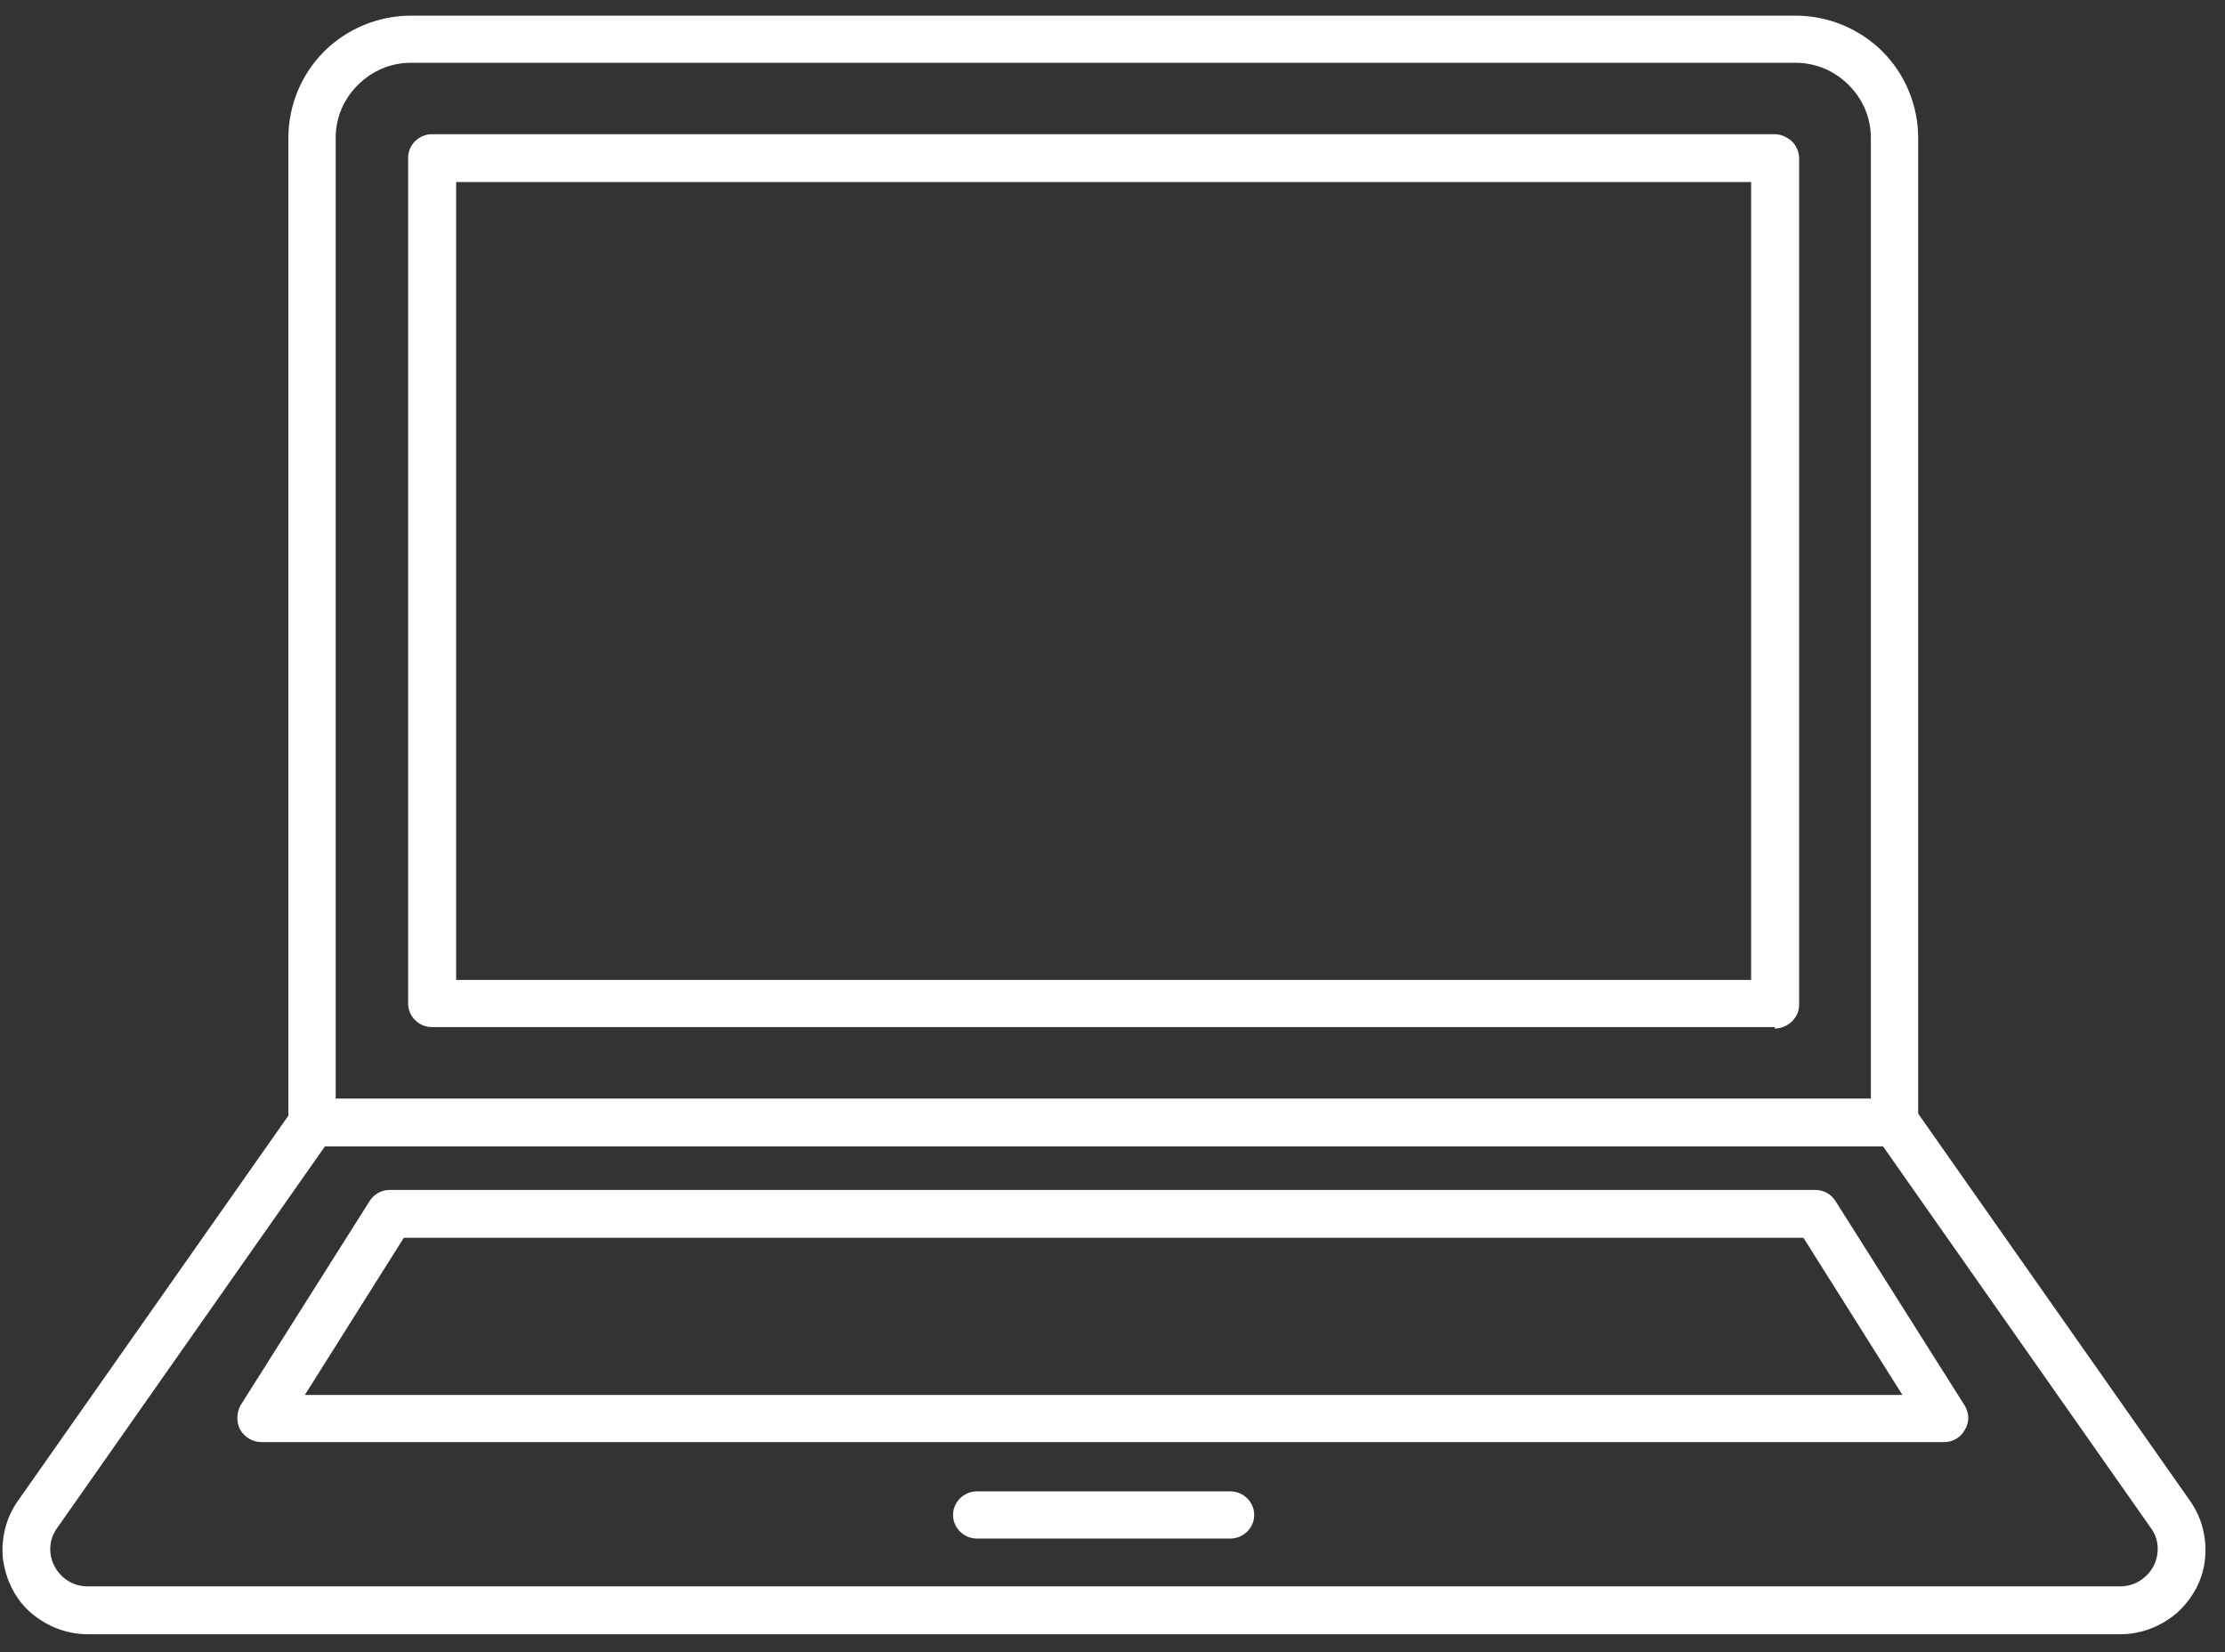
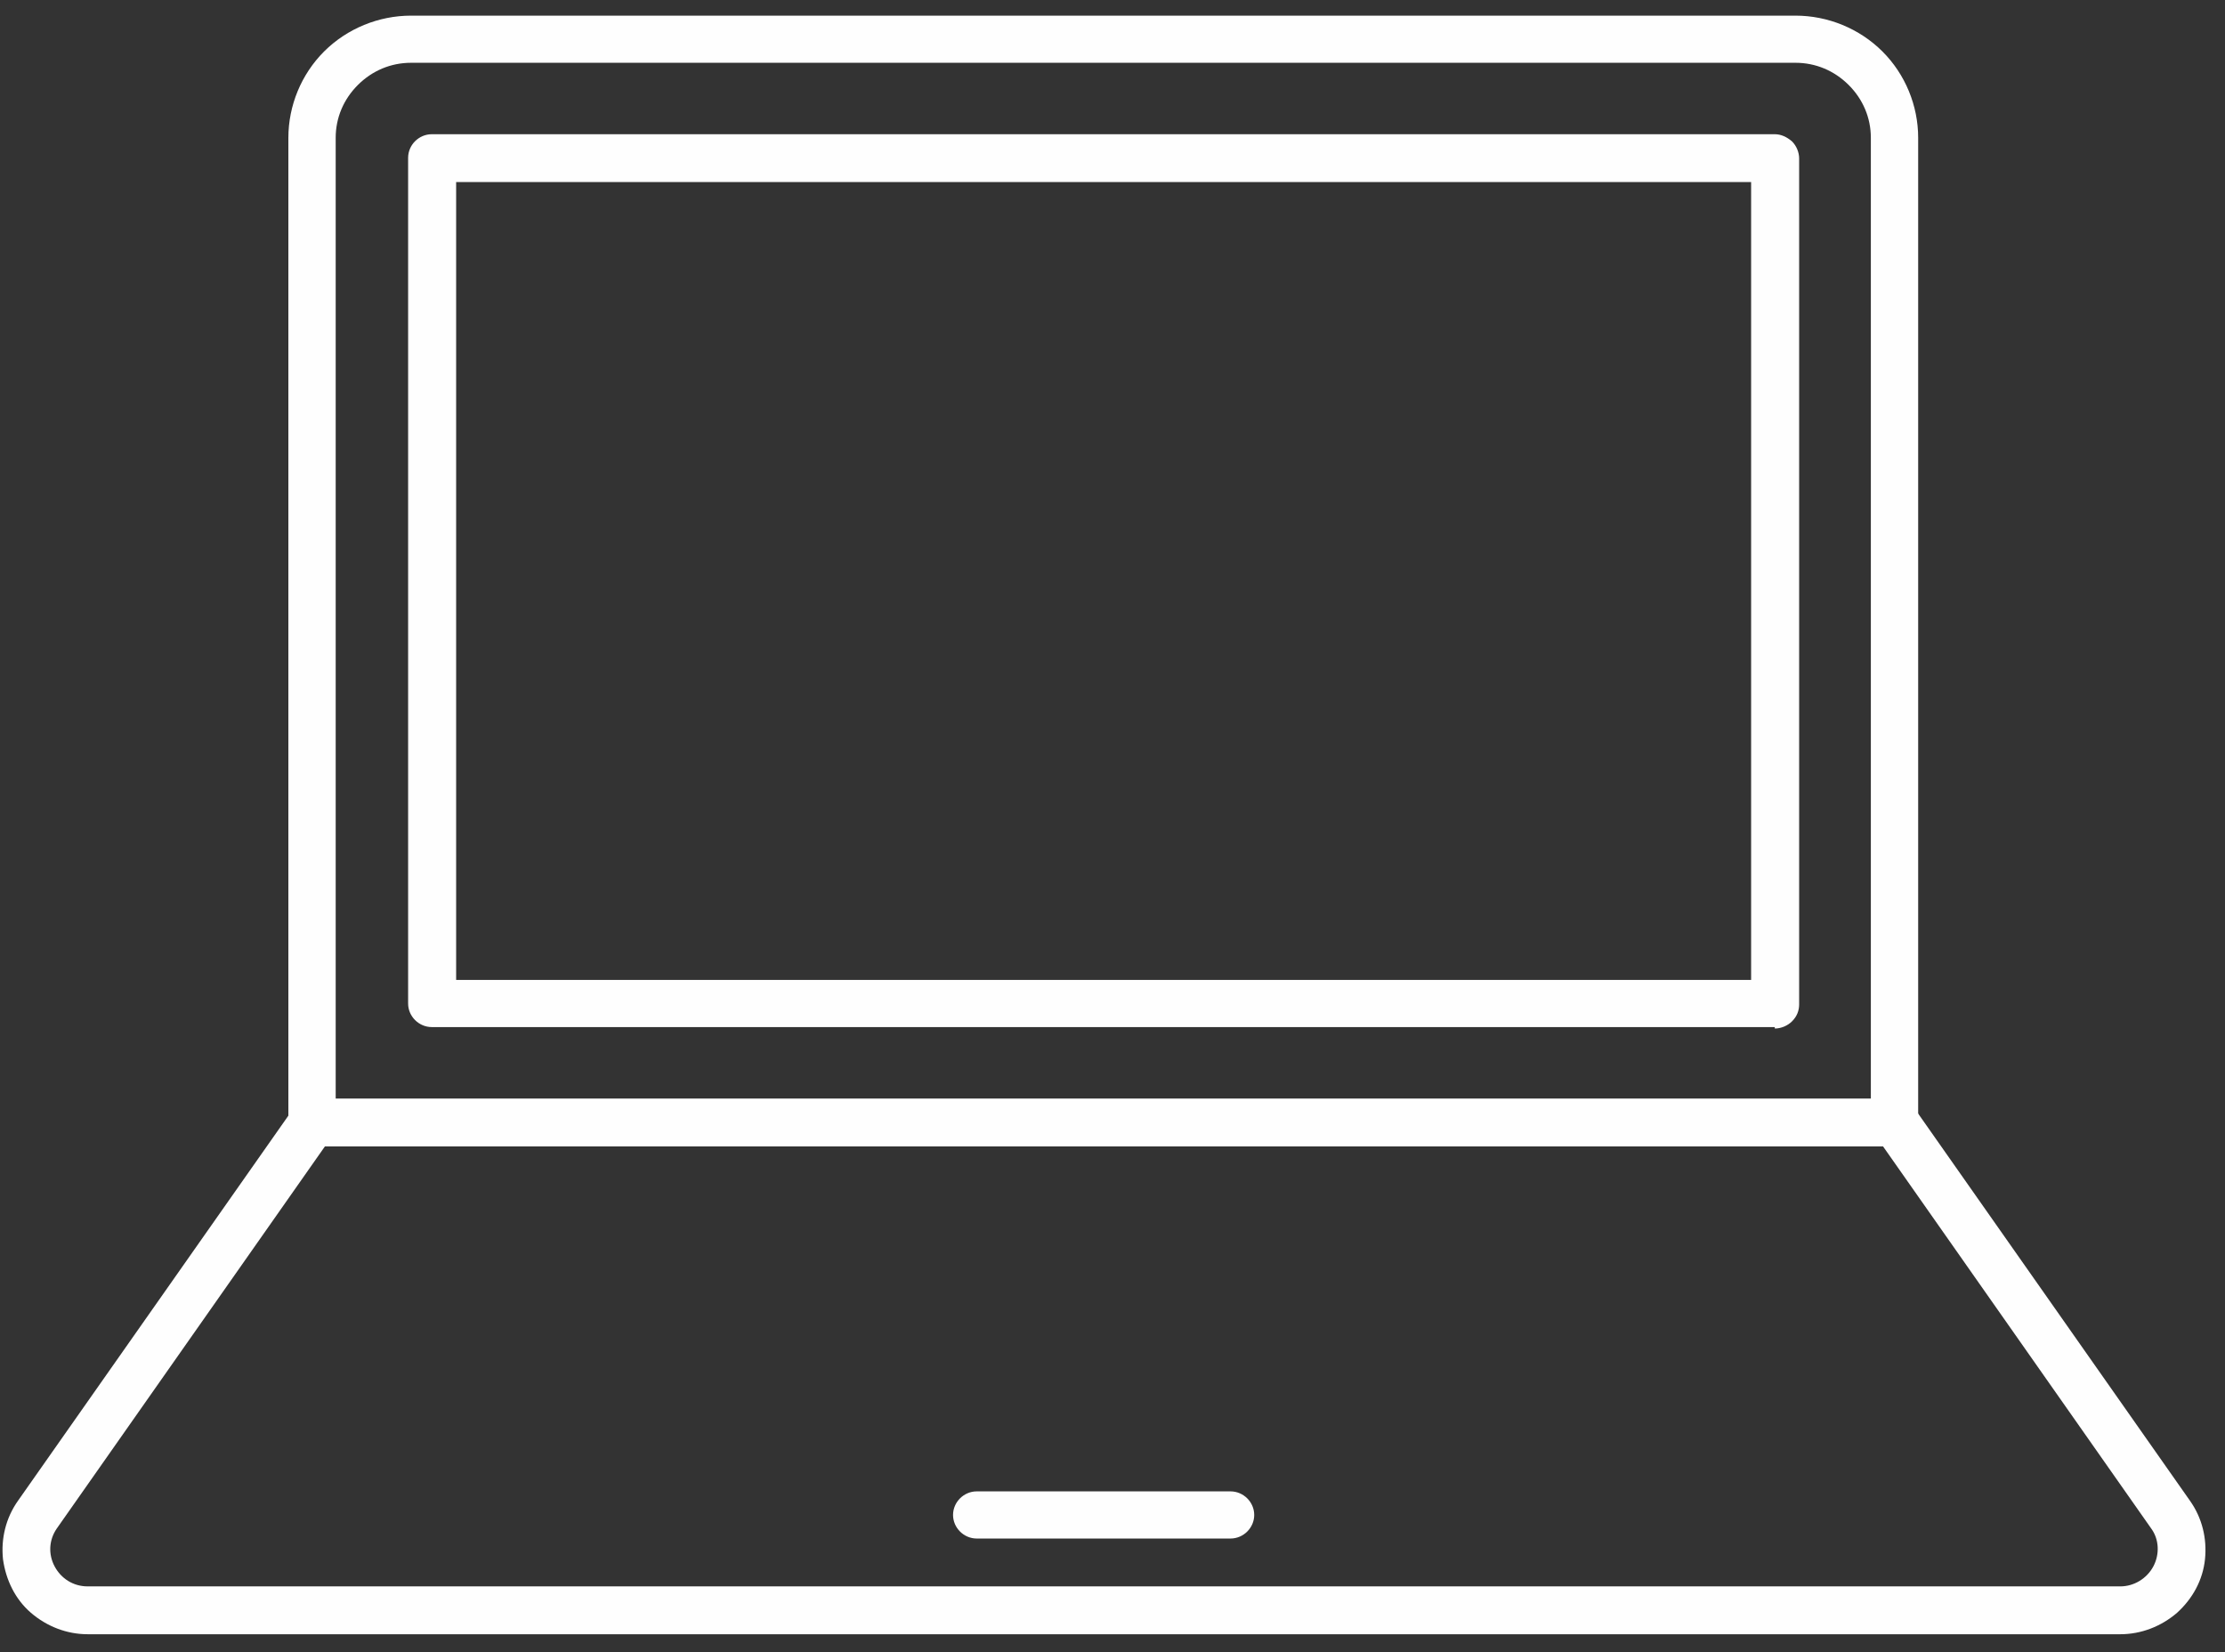
<svg xmlns="http://www.w3.org/2000/svg" width="101" height="75" viewBox="0 0 101 75" fill="none">
  <rect x="0" y="0" width="101" height="75" fill="#333333" stroke="none" />
  <path fill-rule="evenodd" clip-rule="evenodd" d="M15.271 49.893H84.924V6.254C84.924 5.346 84.566 4.503 83.915 3.855C83.264 3.206 82.418 2.85 81.507 2.85H18.656C17.744 2.85 16.898 3.206 16.247 3.855C15.596 4.503 15.238 5.346 15.238 6.254V49.893H15.271ZM85.998 52.033H14.164C13.578 52.033 13.09 51.546 13.09 50.963V6.254C13.09 4.795 13.676 3.369 14.717 2.331C15.759 1.294 17.191 0.71 18.656 0.71H81.507C82.971 0.71 84.403 1.294 85.445 2.331C86.487 3.369 87.072 4.795 87.072 6.254V50.963C87.072 51.255 86.942 51.514 86.747 51.741C86.552 51.935 86.259 52.065 85.966 52.065L85.998 52.033Z" fill="#FEFEFE" />
  <path fill-rule="evenodd" clip-rule="evenodd" d="M20.706 44.479H79.489V8.264H20.706V44.479ZM80.563 46.618H19.6C19.014 46.618 18.526 46.132 18.526 45.548V7.162C18.526 6.578 19.014 6.092 19.6 6.092H80.563C80.856 6.092 81.116 6.222 81.344 6.416C81.539 6.611 81.669 6.902 81.669 7.194V45.581C81.669 45.873 81.572 46.132 81.344 46.359C81.149 46.553 80.856 46.683 80.563 46.683V46.618Z" fill="#FEFEFE" />
  <path fill-rule="evenodd" clip-rule="evenodd" d="M14.75 52.033L2.577 69.378C2.219 69.897 2.186 70.545 2.479 71.096C2.772 71.647 3.325 72.004 3.976 72.004H96.251C96.869 72.004 97.455 71.647 97.748 71.096C98.041 70.545 98.009 69.864 97.651 69.378L85.477 52.033H14.782H14.75ZM96.251 74.176H3.976C3.032 74.176 2.121 73.82 1.405 73.204C0.689 72.588 0.266 71.712 0.136 70.772C0.038 69.832 0.266 68.892 0.819 68.114L13.318 50.314C13.513 50.023 13.871 49.861 14.197 49.861H86.031C86.389 49.861 86.714 50.023 86.909 50.314L99.408 68.114C99.961 68.892 100.189 69.832 100.092 70.772C99.994 71.712 99.538 72.555 98.822 73.204C98.106 73.82 97.195 74.176 96.251 74.176Z" fill="#FEFEFE" />
  <path fill-rule="evenodd" clip-rule="evenodd" d="M55.858 69.832H44.336C43.751 69.832 43.262 69.346 43.262 68.762C43.262 68.178 43.751 67.692 44.336 67.692H55.858C56.444 67.692 56.933 68.178 56.933 68.762C56.933 69.346 56.444 69.832 55.858 69.832Z" fill="#FEFEFE" />
-   <path fill-rule="evenodd" clip-rule="evenodd" d="M13.806 63.315H86.356L81.865 56.183H18.33L13.839 63.315H13.806ZM88.342 65.455H11.853C11.463 65.455 11.105 65.228 10.909 64.904C10.714 64.547 10.747 64.126 10.909 63.802L16.768 54.529C16.963 54.205 17.321 54.01 17.679 54.01H82.418C82.776 54.01 83.134 54.205 83.329 54.529L89.188 63.802C89.383 64.126 89.416 64.547 89.188 64.904C88.993 65.26 88.635 65.455 88.244 65.455H88.342Z" fill="#FEFEFE" />
</svg>